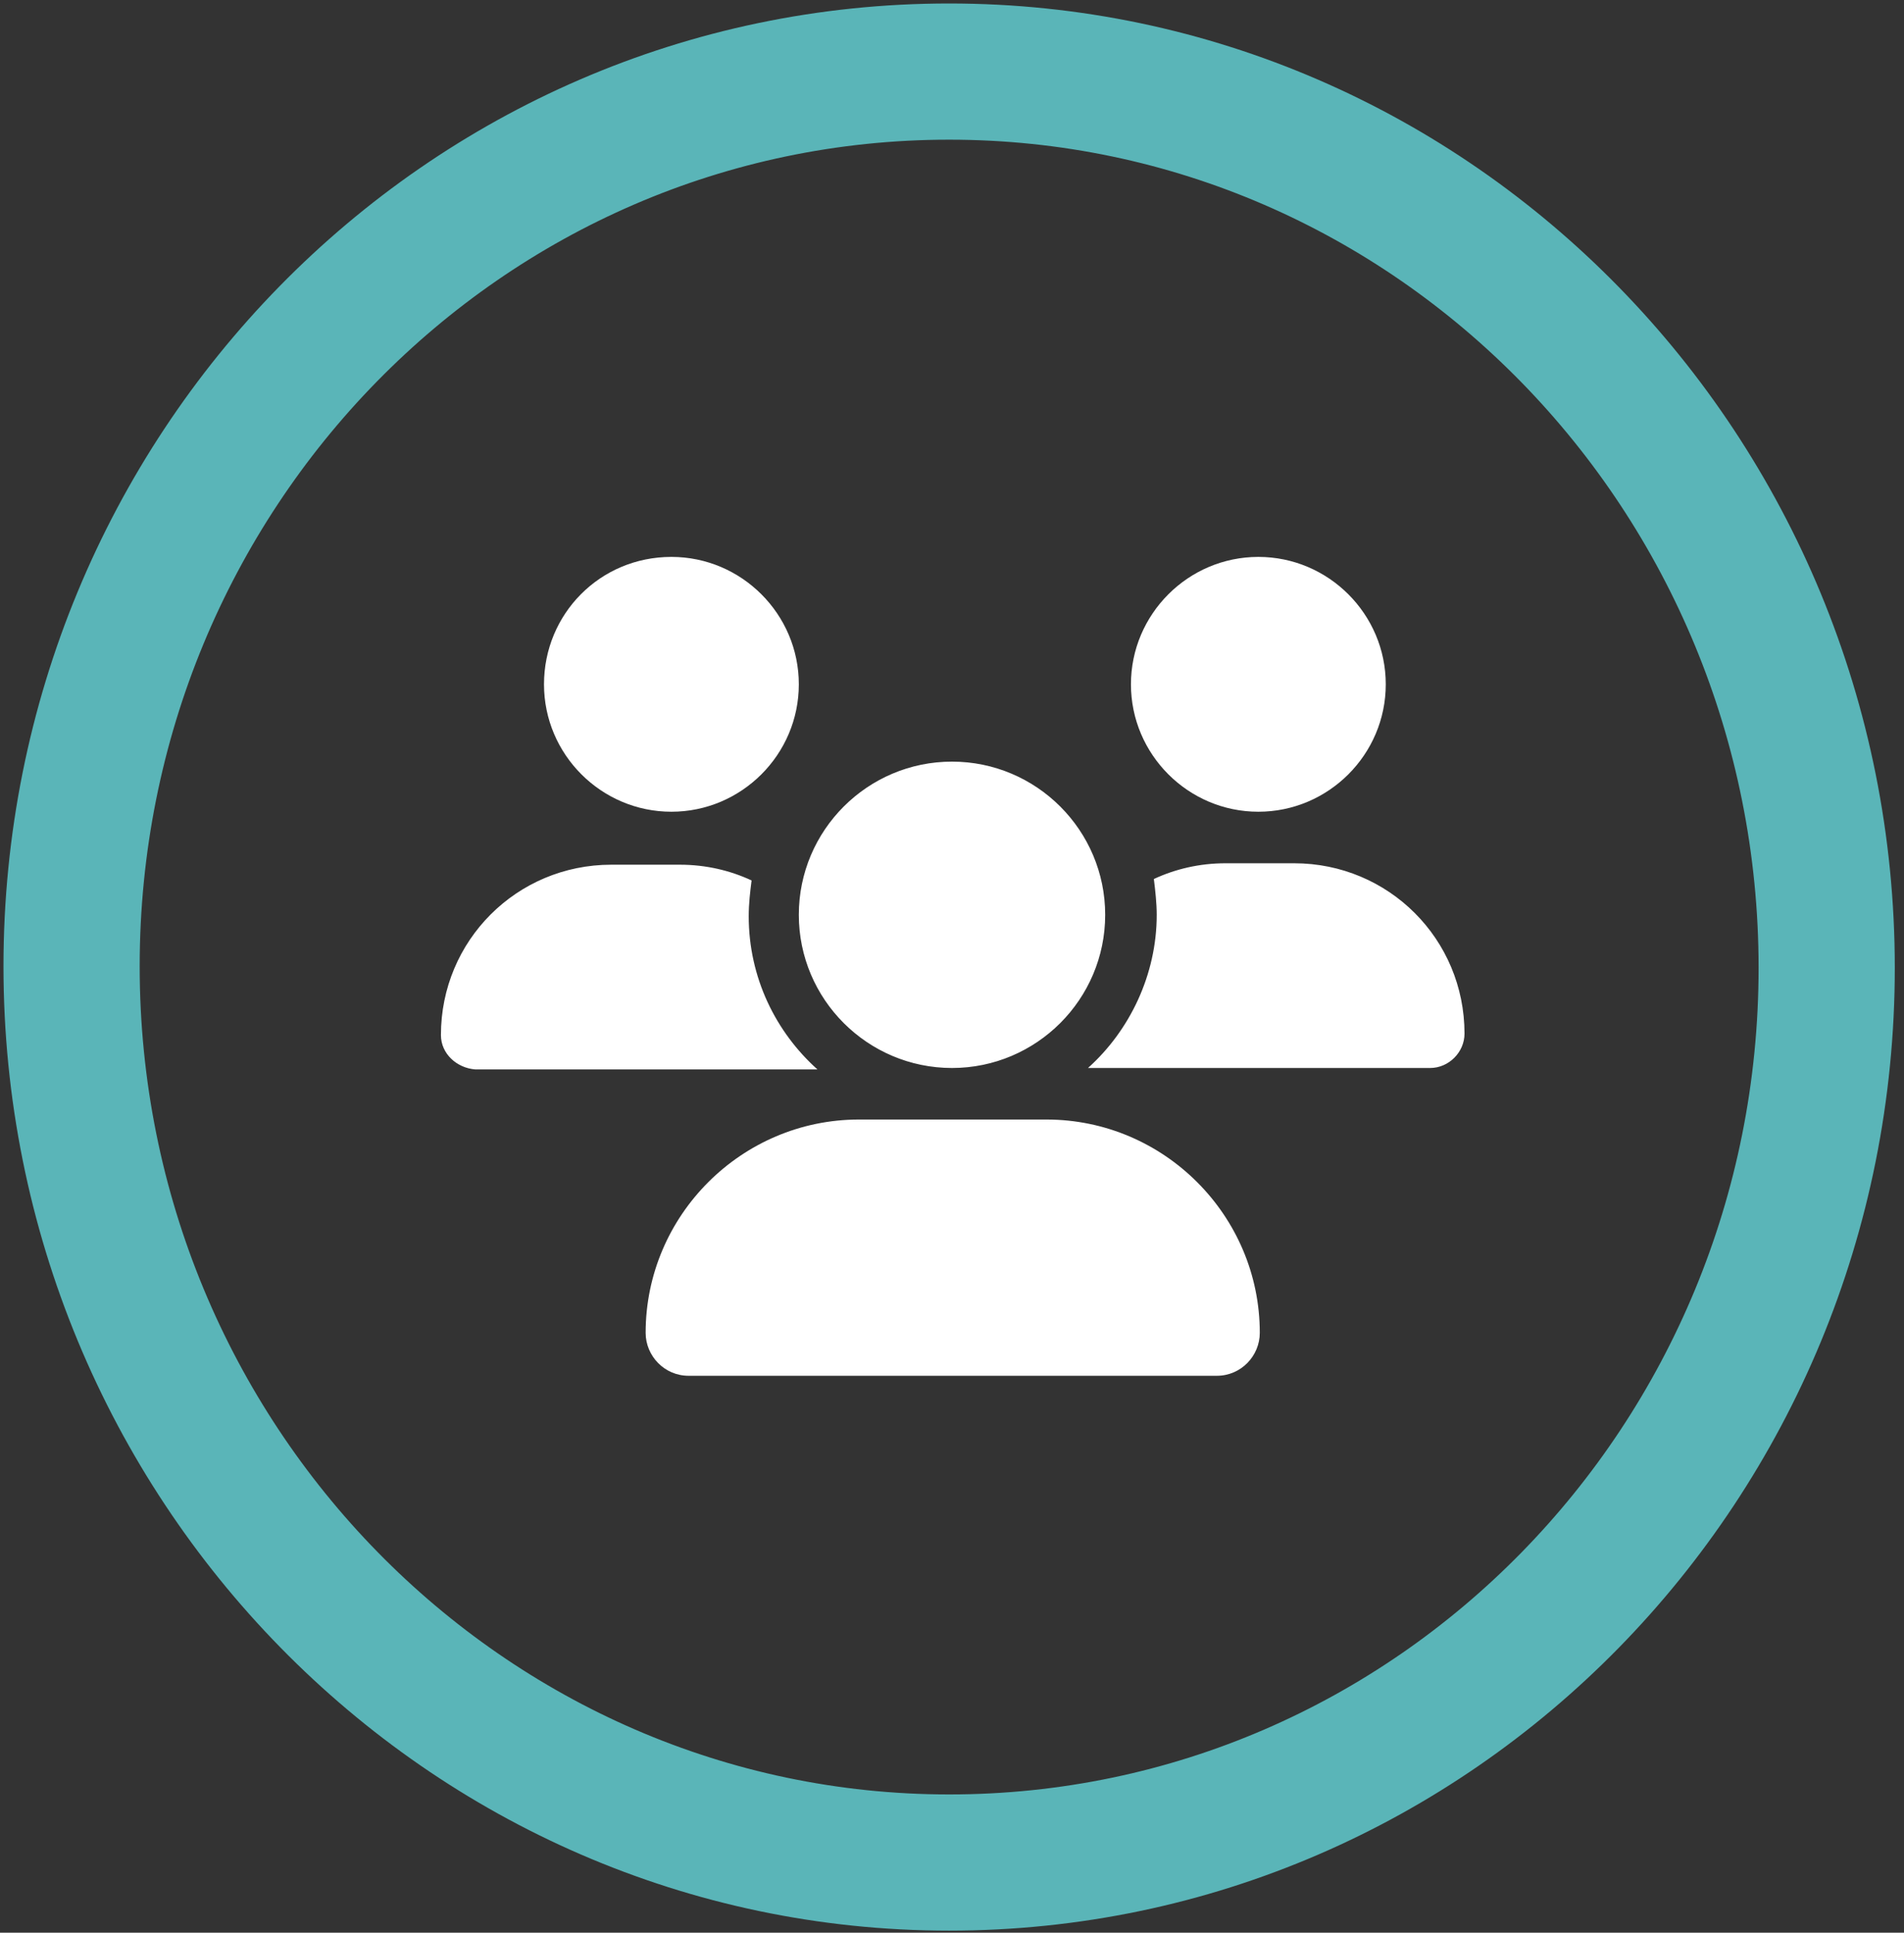
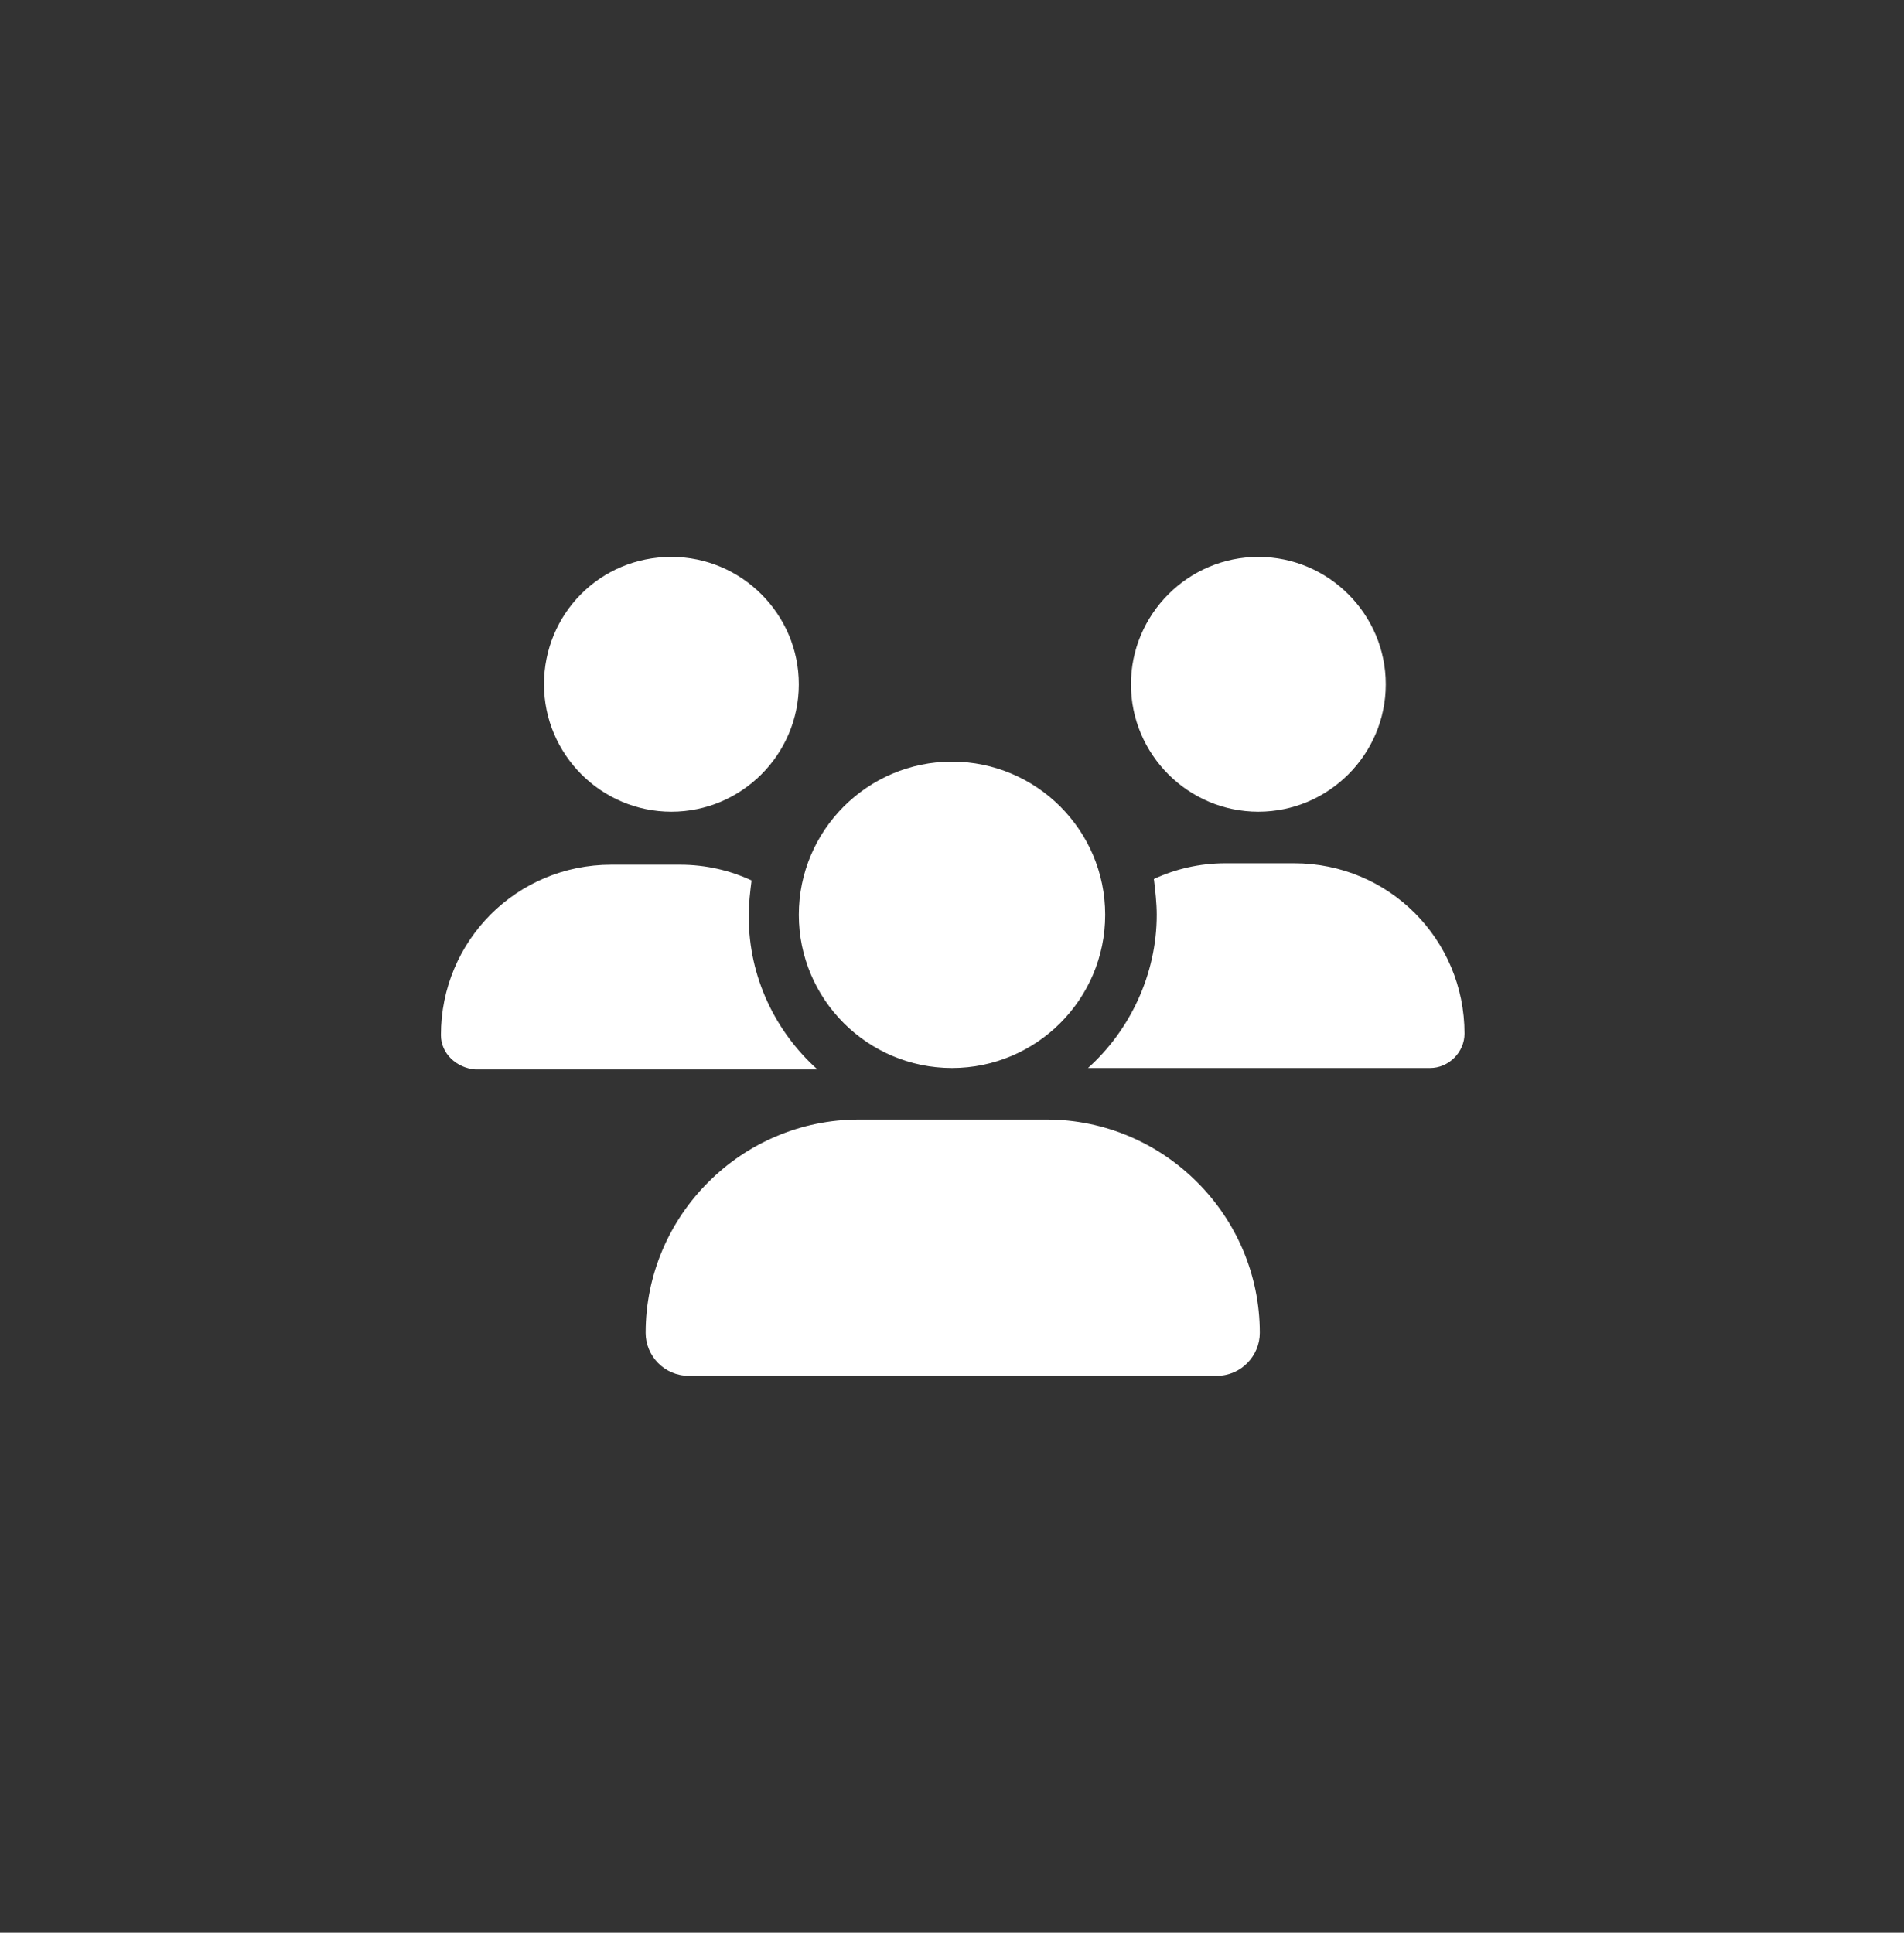
<svg xmlns="http://www.w3.org/2000/svg" version="1.1" id="Layer_1" x="0px" y="0px" viewBox="0 0 133 135" style="enable-background:new 0 0 133 135;" xml:space="preserve">
  <rect x="0" y="0" width="133" height="135" fill="#333333" stroke="none" />
  <style type="text/css">
	.st0{fill:none;stroke:#5AB5B8;stroke-width:9.514;stroke-miterlimit:10;}
	.st1{fill:#FFFFFF;}
</style>
-   <path class="st0" d="M66.3,130.1c33.9,0,61.3-28,61.3-62.5S100.2,5,66.3,5S5,33,5,67.5S32.5,130.1,66.3,130.1z" />
  <path class="st1" d="M46.9,38.9c4.9,0,8.9,4,8.9,8.9s-4,8.9-8.9,8.9s-8.9-4-8.9-8.9S41.9,38.9,46.9,38.9z M87.9,38.9  c4.9,0,8.9,4,8.9,8.9s-4,8.9-8.9,8.9c-4.9,0-8.9-4-8.9-8.9S83,38.9,87.9,38.9z M30.8,72.3c0-6.6,5.3-11.9,11.9-11.9h4.8  c1.8,0,3.5,0.4,5,1.1c-0.1,0.8-0.2,1.6-0.2,2.5c0,4.3,1.9,8.1,4.8,10.7c0,0,0,0-0.1,0H33.2C31.9,74.6,30.8,73.6,30.8,72.3z M76,74.6  C76,74.6,76,74.6,76,74.6c2.9-2.6,4.8-6.5,4.8-10.7c0-0.8-0.1-1.7-0.2-2.5c1.5-0.7,3.2-1.1,5-1.1h4.8c6.6,0,11.9,5.3,11.9,11.9  c0,1.3-1.1,2.4-2.4,2.4H76z M55.8,63.9c0-5.9,4.8-10.7,10.7-10.7S77.2,58,77.2,63.9s-4.8,10.7-10.7,10.7S55.8,69.8,55.8,63.9z   M45.1,93.1c0-8.2,6.7-14.9,14.9-14.9h13.1c8.2,0,14.9,6.7,14.9,14.9c0,1.6-1.3,3-3,3H48.1C46.4,96.1,45.1,94.7,45.1,93.1z" />
</svg>